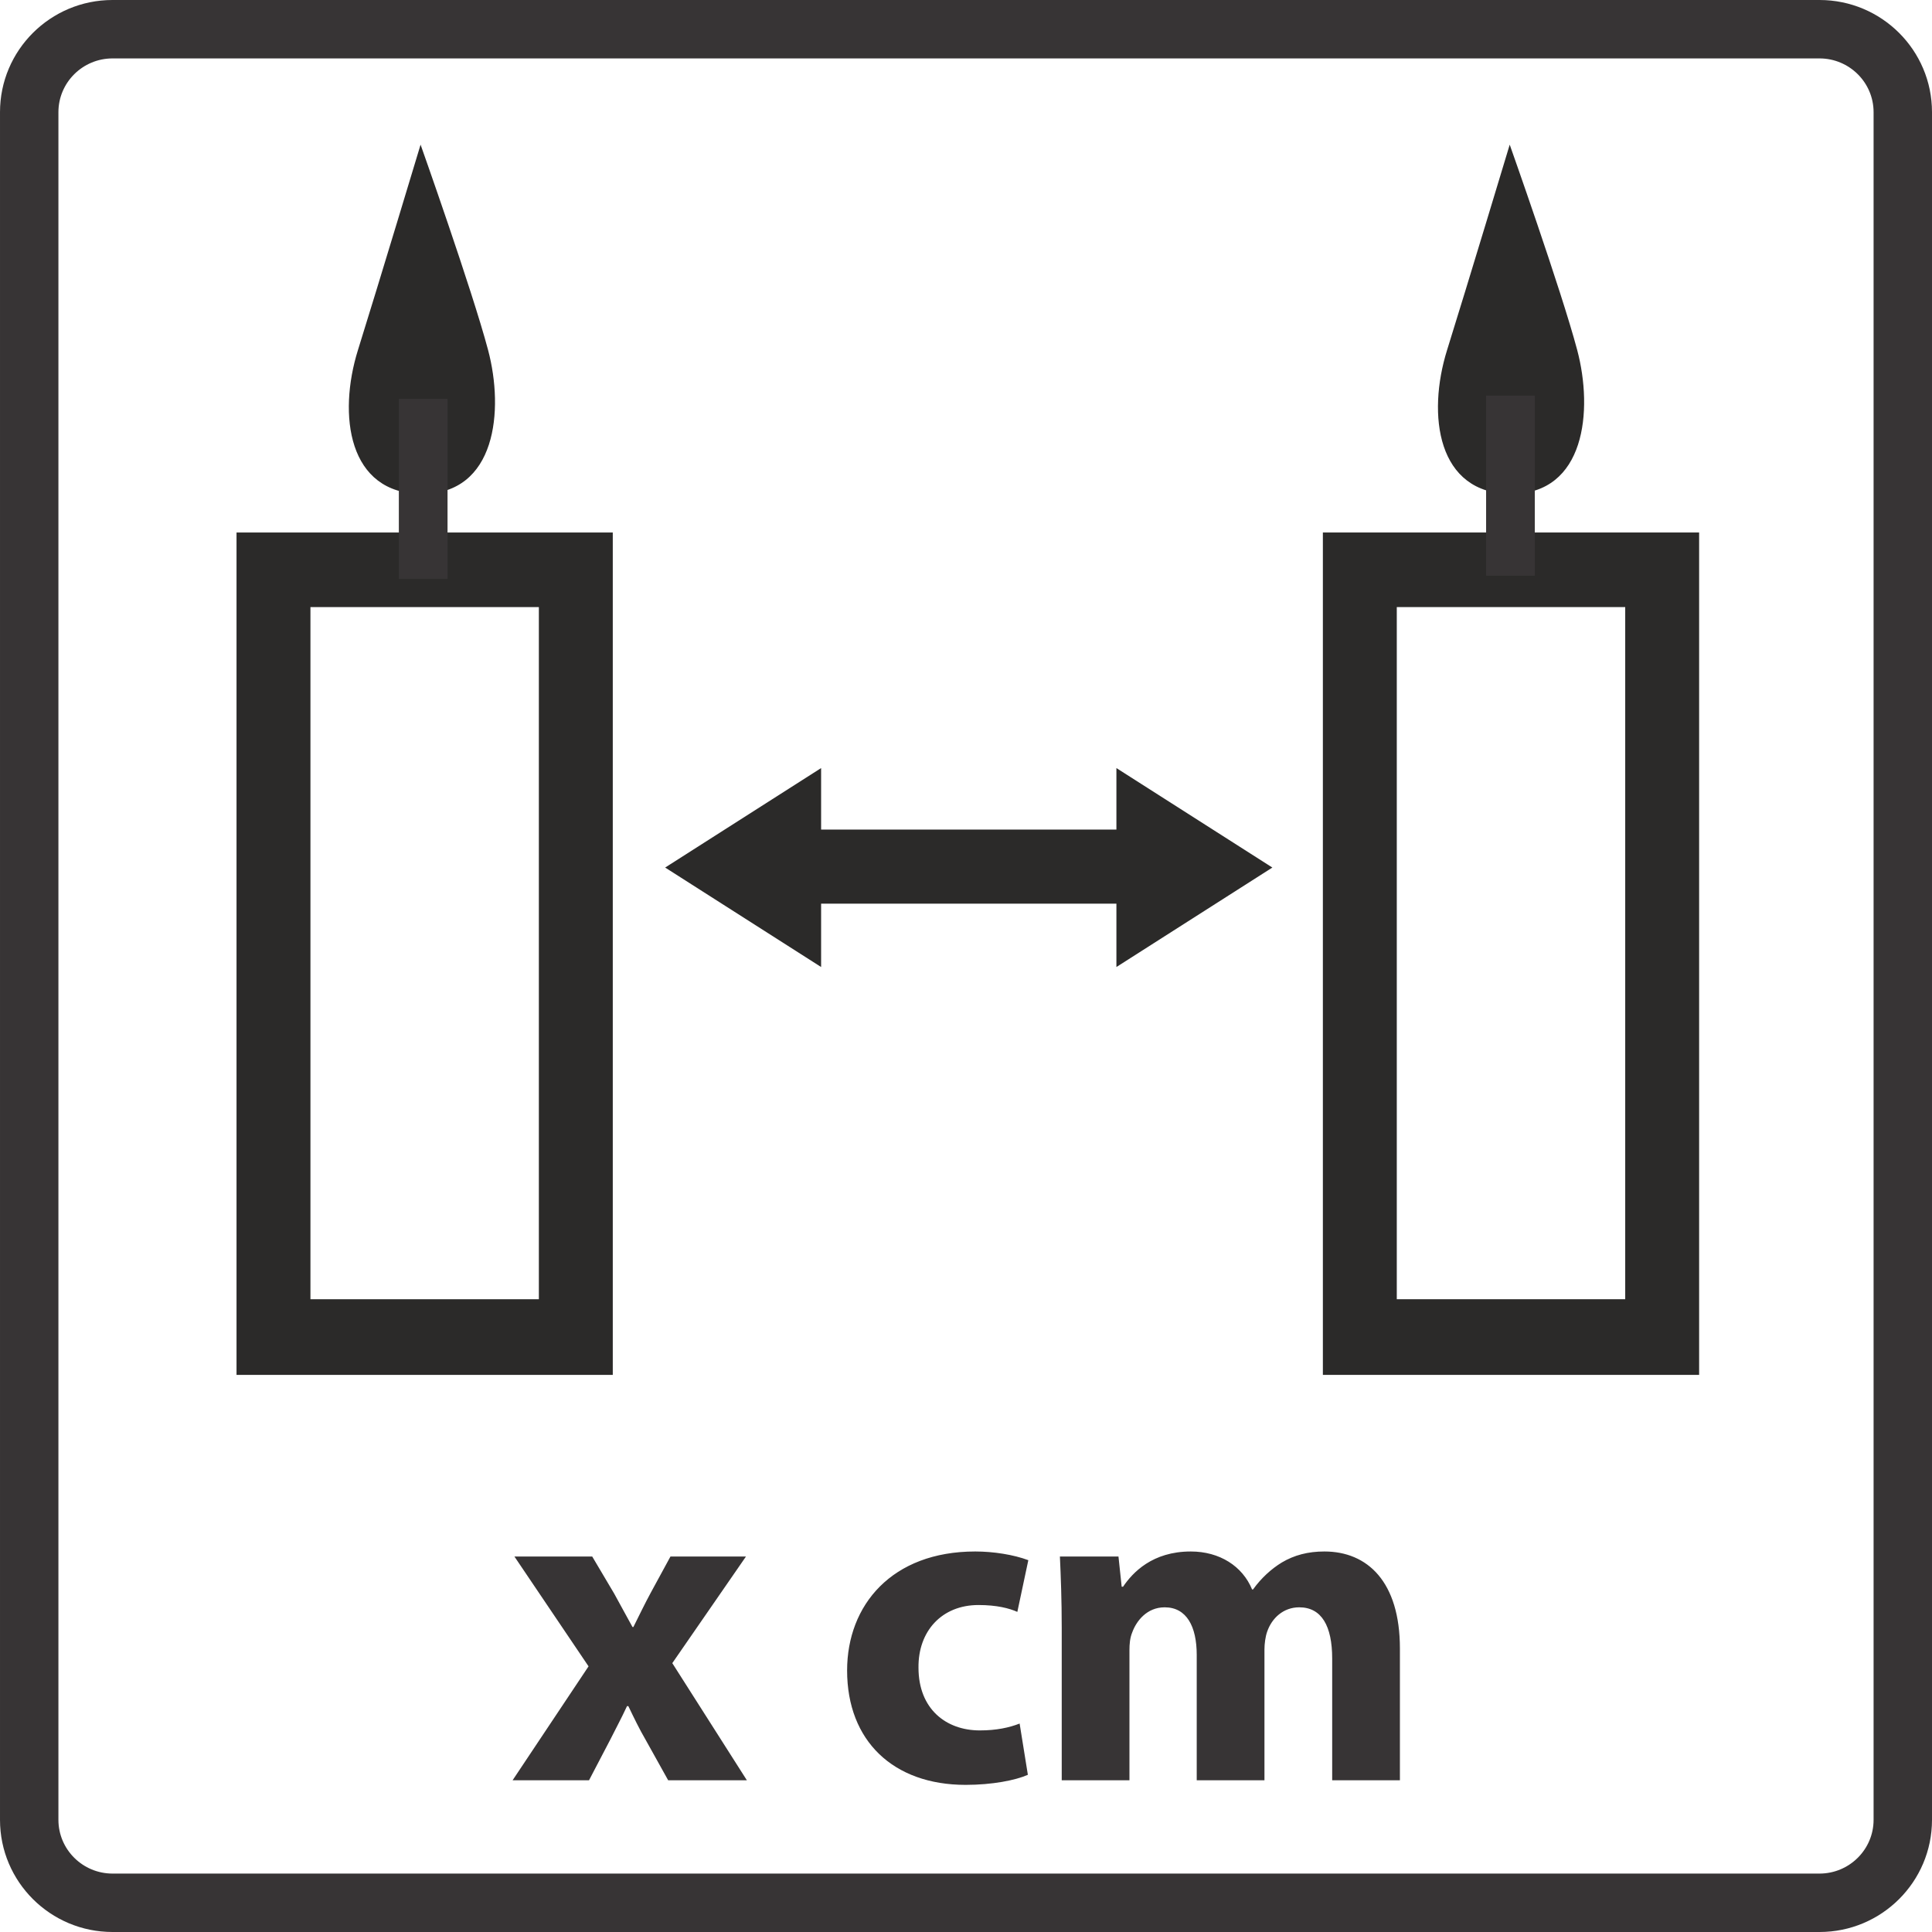
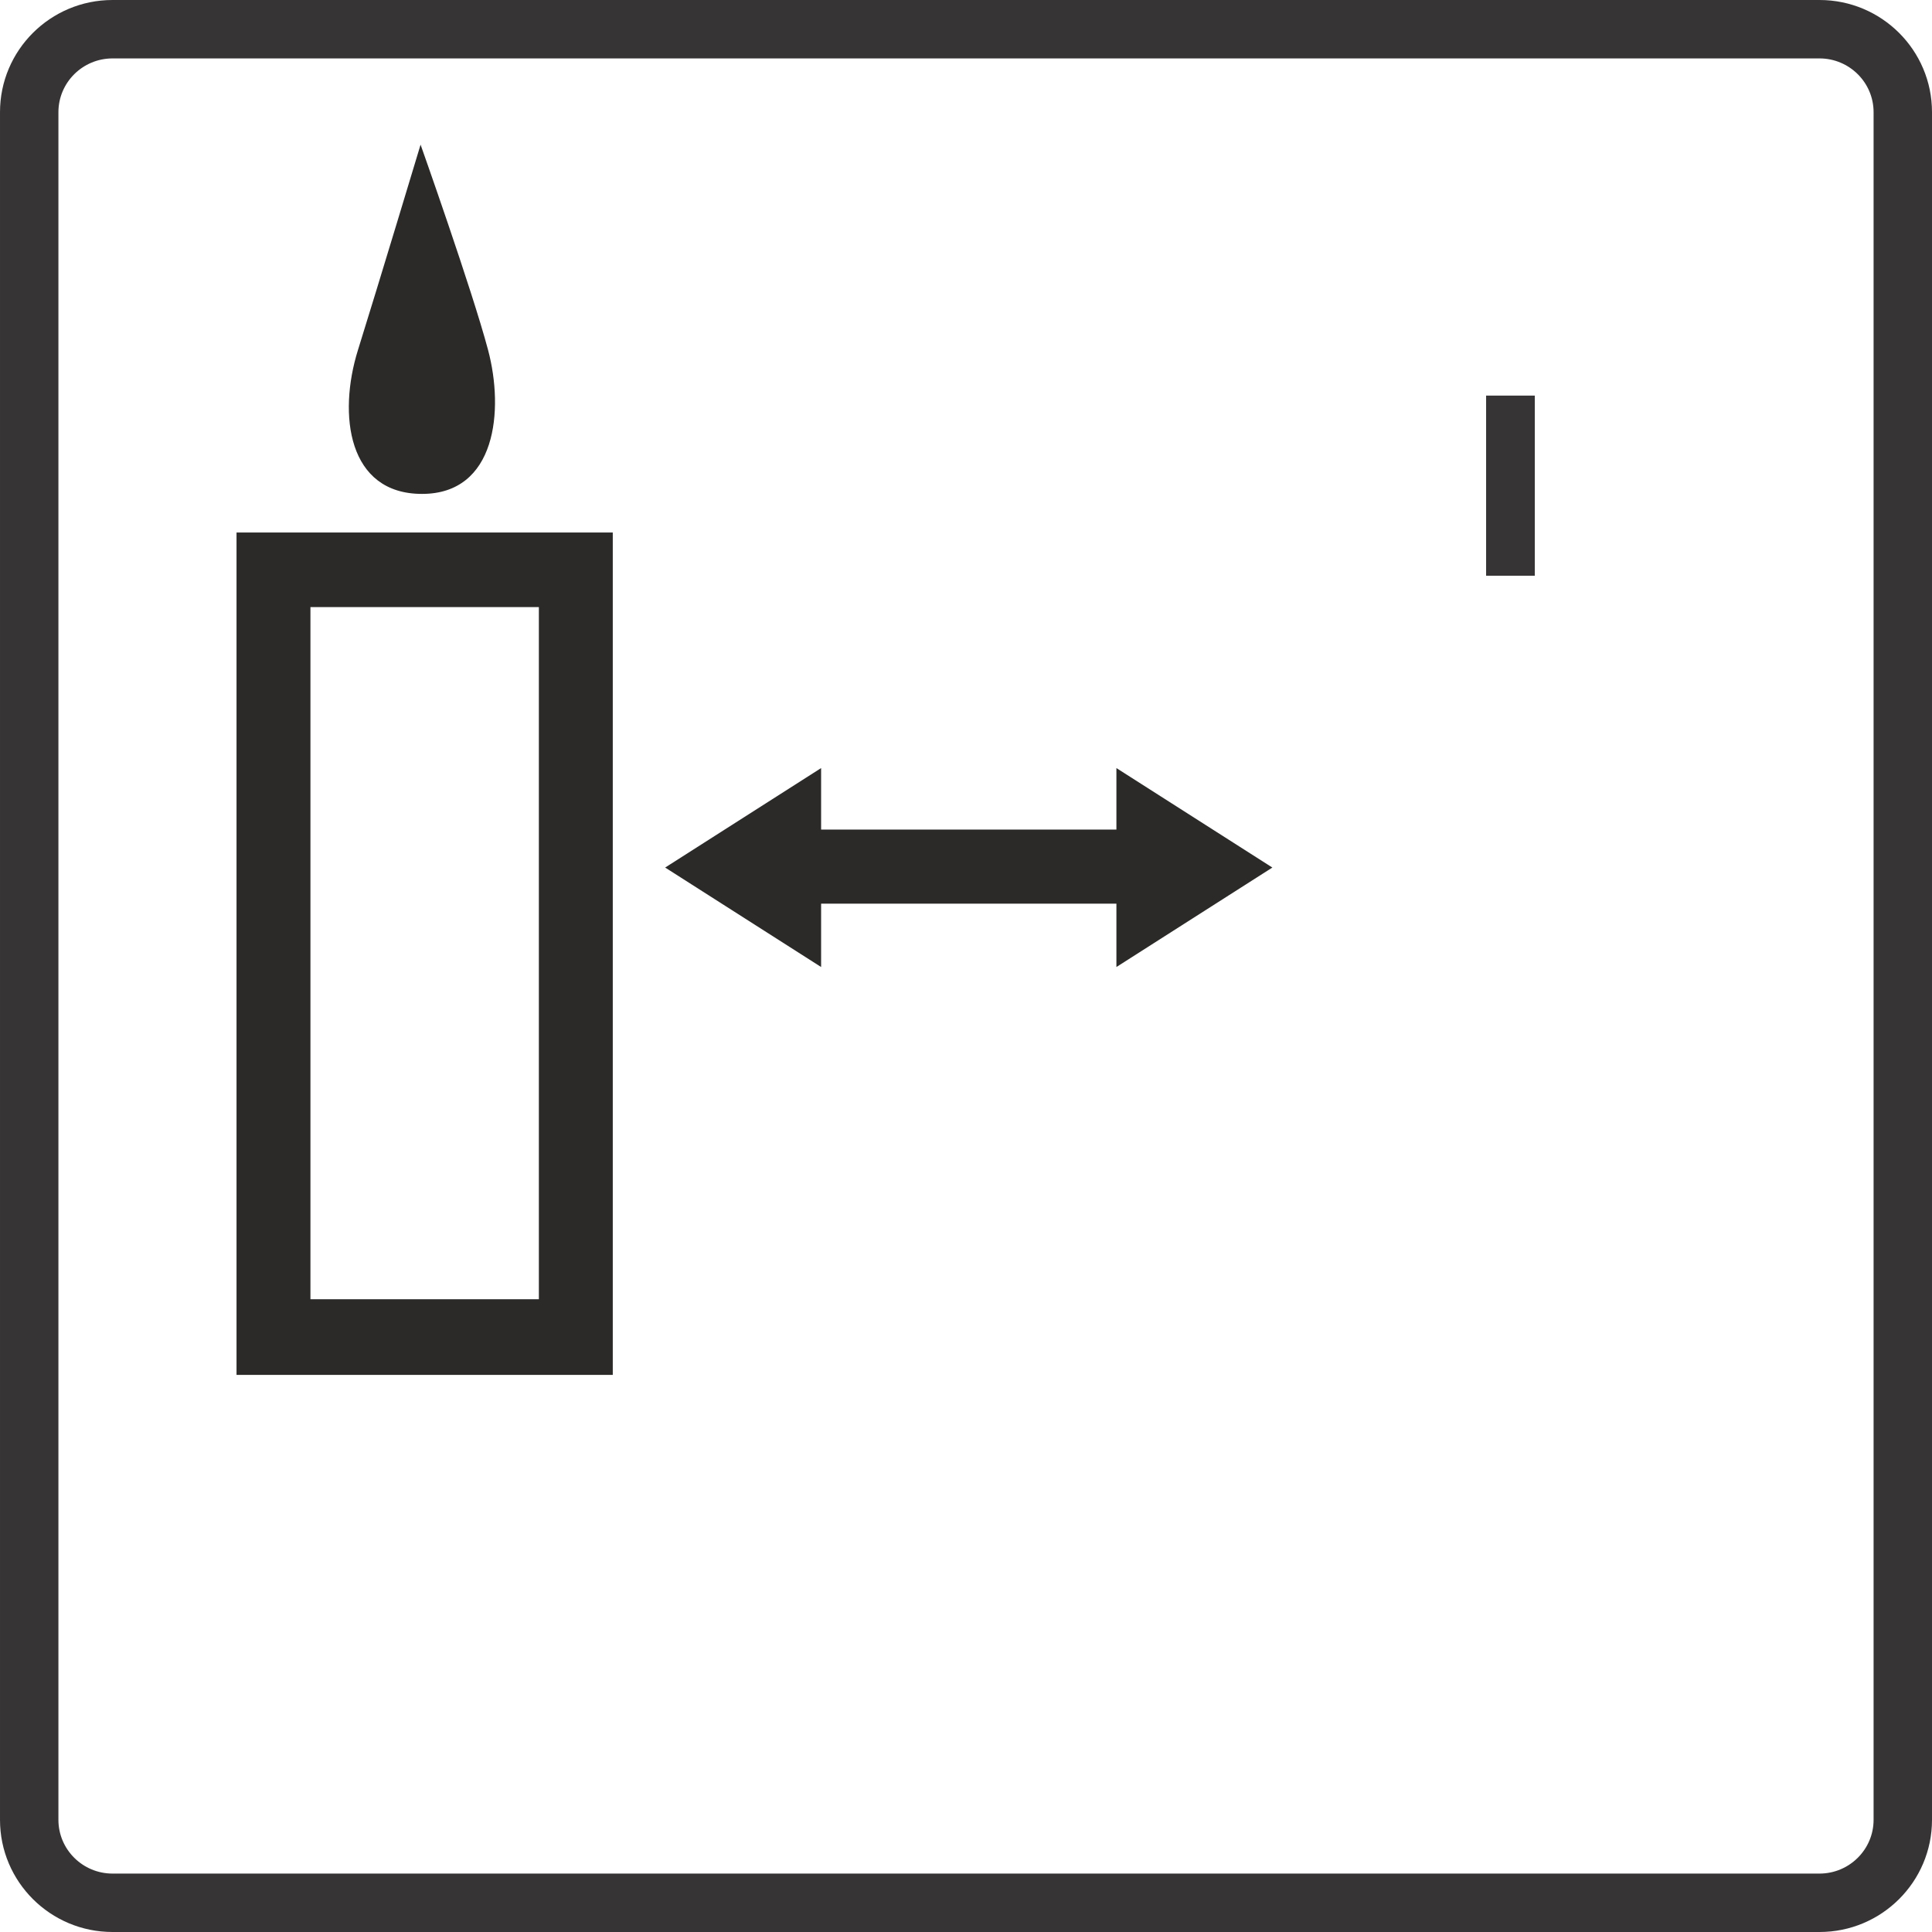
<svg xmlns="http://www.w3.org/2000/svg" xml:space="preserve" width="70mm" height="70mm" version="1.1" style="shape-rendering:geometricPrecision; text-rendering:geometricPrecision; image-rendering:optimizeQuality; fill-rule:evenodd; clip-rule:evenodd" viewBox="0 0 7000 7000">
  <defs>
    <style type="text/css"> .str0 {stroke:#373435;stroke-width:176.39;stroke-miterlimit:10} .fil2 {fill:none;fill-rule:nonzero} .fil1 {fill:#2B2A29;fill-rule:nonzero} .fil0 {fill:#373435;fill-rule:nonzero} </style>
  </defs>
  <g id="Ebene_x0020_1">
    <g id="A1_Keep_candles_at_least_x_cm_apart.eps">
      <path class="fil0" d="M6592.4 0l-6184.68 0c-225.17,0 -407.72,181.92 -407.72,406.33l0 6187.34c0,224.44 182.55,406.33 407.72,406.33l6184.68 0c225.04,0 407.6,-181.89 407.6,-406.33l0 -6187.34c0,-224.41 -182.56,-406.33 -407.6,-406.33l0 0zm0 211.66c108.06,0 195.94,87.32 195.94,194.67l0 6187.34c0,107.35 -87.88,194.66 -195.94,194.66l-6184.68 0c-108.11,0 -196.05,-87.31 -196.05,-194.66l0 -6187.34c0,-107.35 87.94,-194.67 196.05,-194.67l6184.68 0z" />
      <polygon class="fil1" points="4610,3143.28 4044.96,2782.88 4044.96,3005.7 2975.03,3005.7 2975.03,2782.88 2409.99,3143.28 2975.03,3503.67 2975.03,3274.13 4044.96,3274.13 4044.96,3503.67 " />
      <path class="fil1" d="M1952.42 4707.37l-827.65 0 0 -2507.76 827.65 0 0 2507.76zm-1095.43 -2777.99l0 3052.12 1363.22 0 0 -3052.12 -1363.22 0z" />
-       <path class="fil1" d="M5888.47 4707.33l-827.65 0 0 -2507.75 827.65 0 0 2507.75zm-1095.44 -2777.98l0 3052.13 1363.23 0 0 -3052.13 -1363.23 0z" />
-       <path class="fil0" d="M1863.83 5639.55l268.6 397.93 -275.24 412.86 276.9 0 76.27 -145.91c19.9,-39.79 41.45,-79.59 61.35,-122.69l4.97 0c19.9,41.45 39.8,82.9 63.01,122.69l81.24 145.91 285.19 0 -270.26 -424.46 266.94 -386.33 -273.58 0 -71.29 130.99c-21.56,39.79 -41.45,81.24 -63.01,124.35l-3.32 0c-21.55,-38.13 -43.1,-79.59 -66.32,-121.04l-79.58 -134.3 -281.87 0zm1830.49 605.19c-38.13,14.92 -84.56,24.87 -144.25,24.87 -122.69,0 -222.18,-77.93 -222.18,-227.15 -1.66,-132.65 84.56,-227.16 217.21,-227.16 66.32,0 111.09,11.61 140.93,24.88l39.8 -187.36c-53.06,-19.9 -126.02,-31.51 -192.34,-31.51 -301.76,0 -464.25,193.99 -464.25,431.1 0,255.34 167.46,414.51 429.43,414.51 96.17,0 180.73,-16.58 225.5,-36.48l-29.85 -185.7zm152.51 205.6l245.39 0 0 -472.55c0,-19.89 1.66,-43.11 9.95,-63 14.92,-41.45 53.06,-91.19 117.72,-91.19 79.59,0 116.07,69.63 116.07,172.43l0 454.31 245.39 0 0 -474.2c0,-19.9 3.32,-46.43 9.95,-64.67 16.58,-48.08 58.03,-87.87 116.06,-87.87 81.25,0 119.38,67.98 119.38,185.7l0 441.04 245.39 0 0 -477.52c0,-242.08 -117.72,-351.51 -273.57,-351.51 -59.69,0 -109.44,13.27 -154.2,39.8 -38.14,23.21 -74.62,56.37 -104.46,97.82l-3.32 0c-34.82,-84.56 -117.72,-137.62 -222.18,-137.62 -139.27,0 -210.57,76.27 -245.39,127.67l-4.97 0 -11.61 -109.43 -212.23 0c3.32,71.3 6.63,157.52 6.63,258.66l0 552.13z" />
      <path class="fil1" d="M1523.83 524.08c0,0 -153.32,508.81 -226.82,743.91 -73.51,235.05 -36.52,521.51 232.05,521.51 268.58,0 297.67,-301.91 239.3,-521.51 -58.41,-219.64 -244.53,-743.91 -244.53,-743.91z" />
-       <path class="fil1" d="M5469.97 524.12c0,0 -153.35,508.81 -226.84,743.9 -73.51,235.09 -36.51,521.51 232.03,521.51 268.57,0 297.71,-301.87 239.29,-521.51 -58.39,-219.6 -244.48,-743.9 -244.48,-743.9z" />
      <line class="fil2 str0" x1="5472.65" y1="1433.33" x2="5472.65" y2="2085.97" />
-       <line class="fil2 str0" x1="1533.29" y1="1445.08" x2="1533.29" y2="2097.72" />
    </g>
  </g>
</svg>